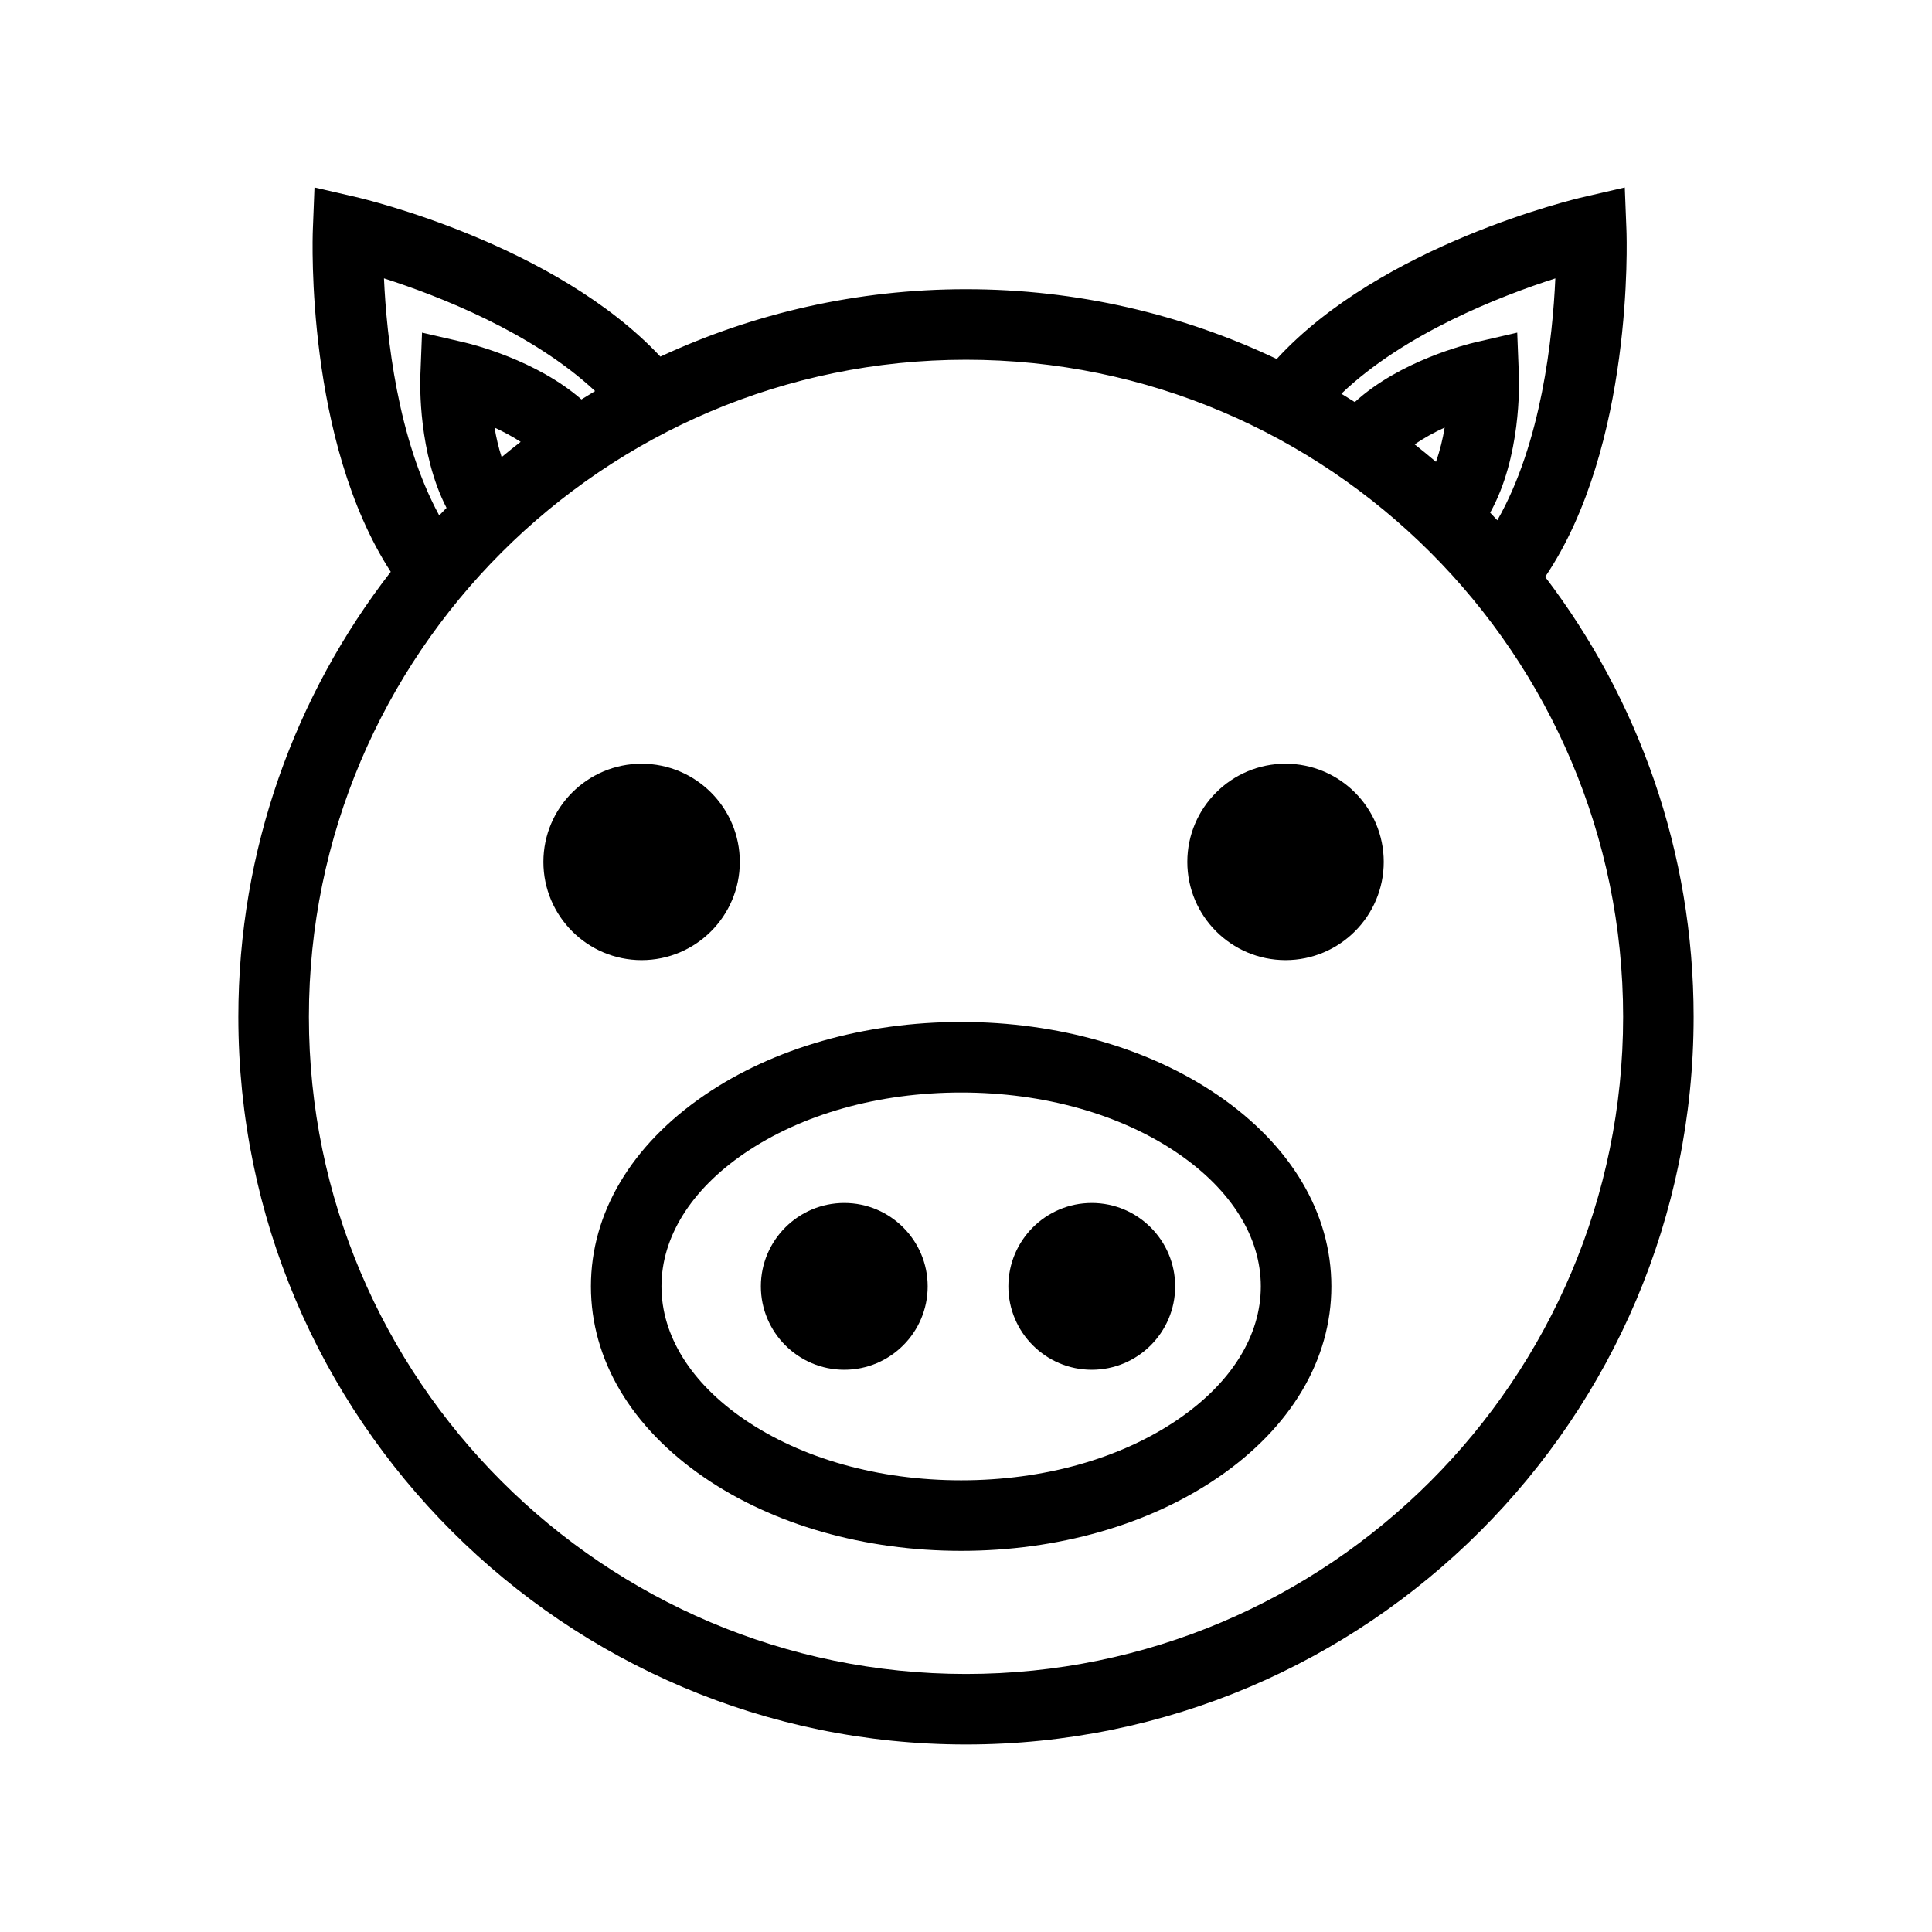
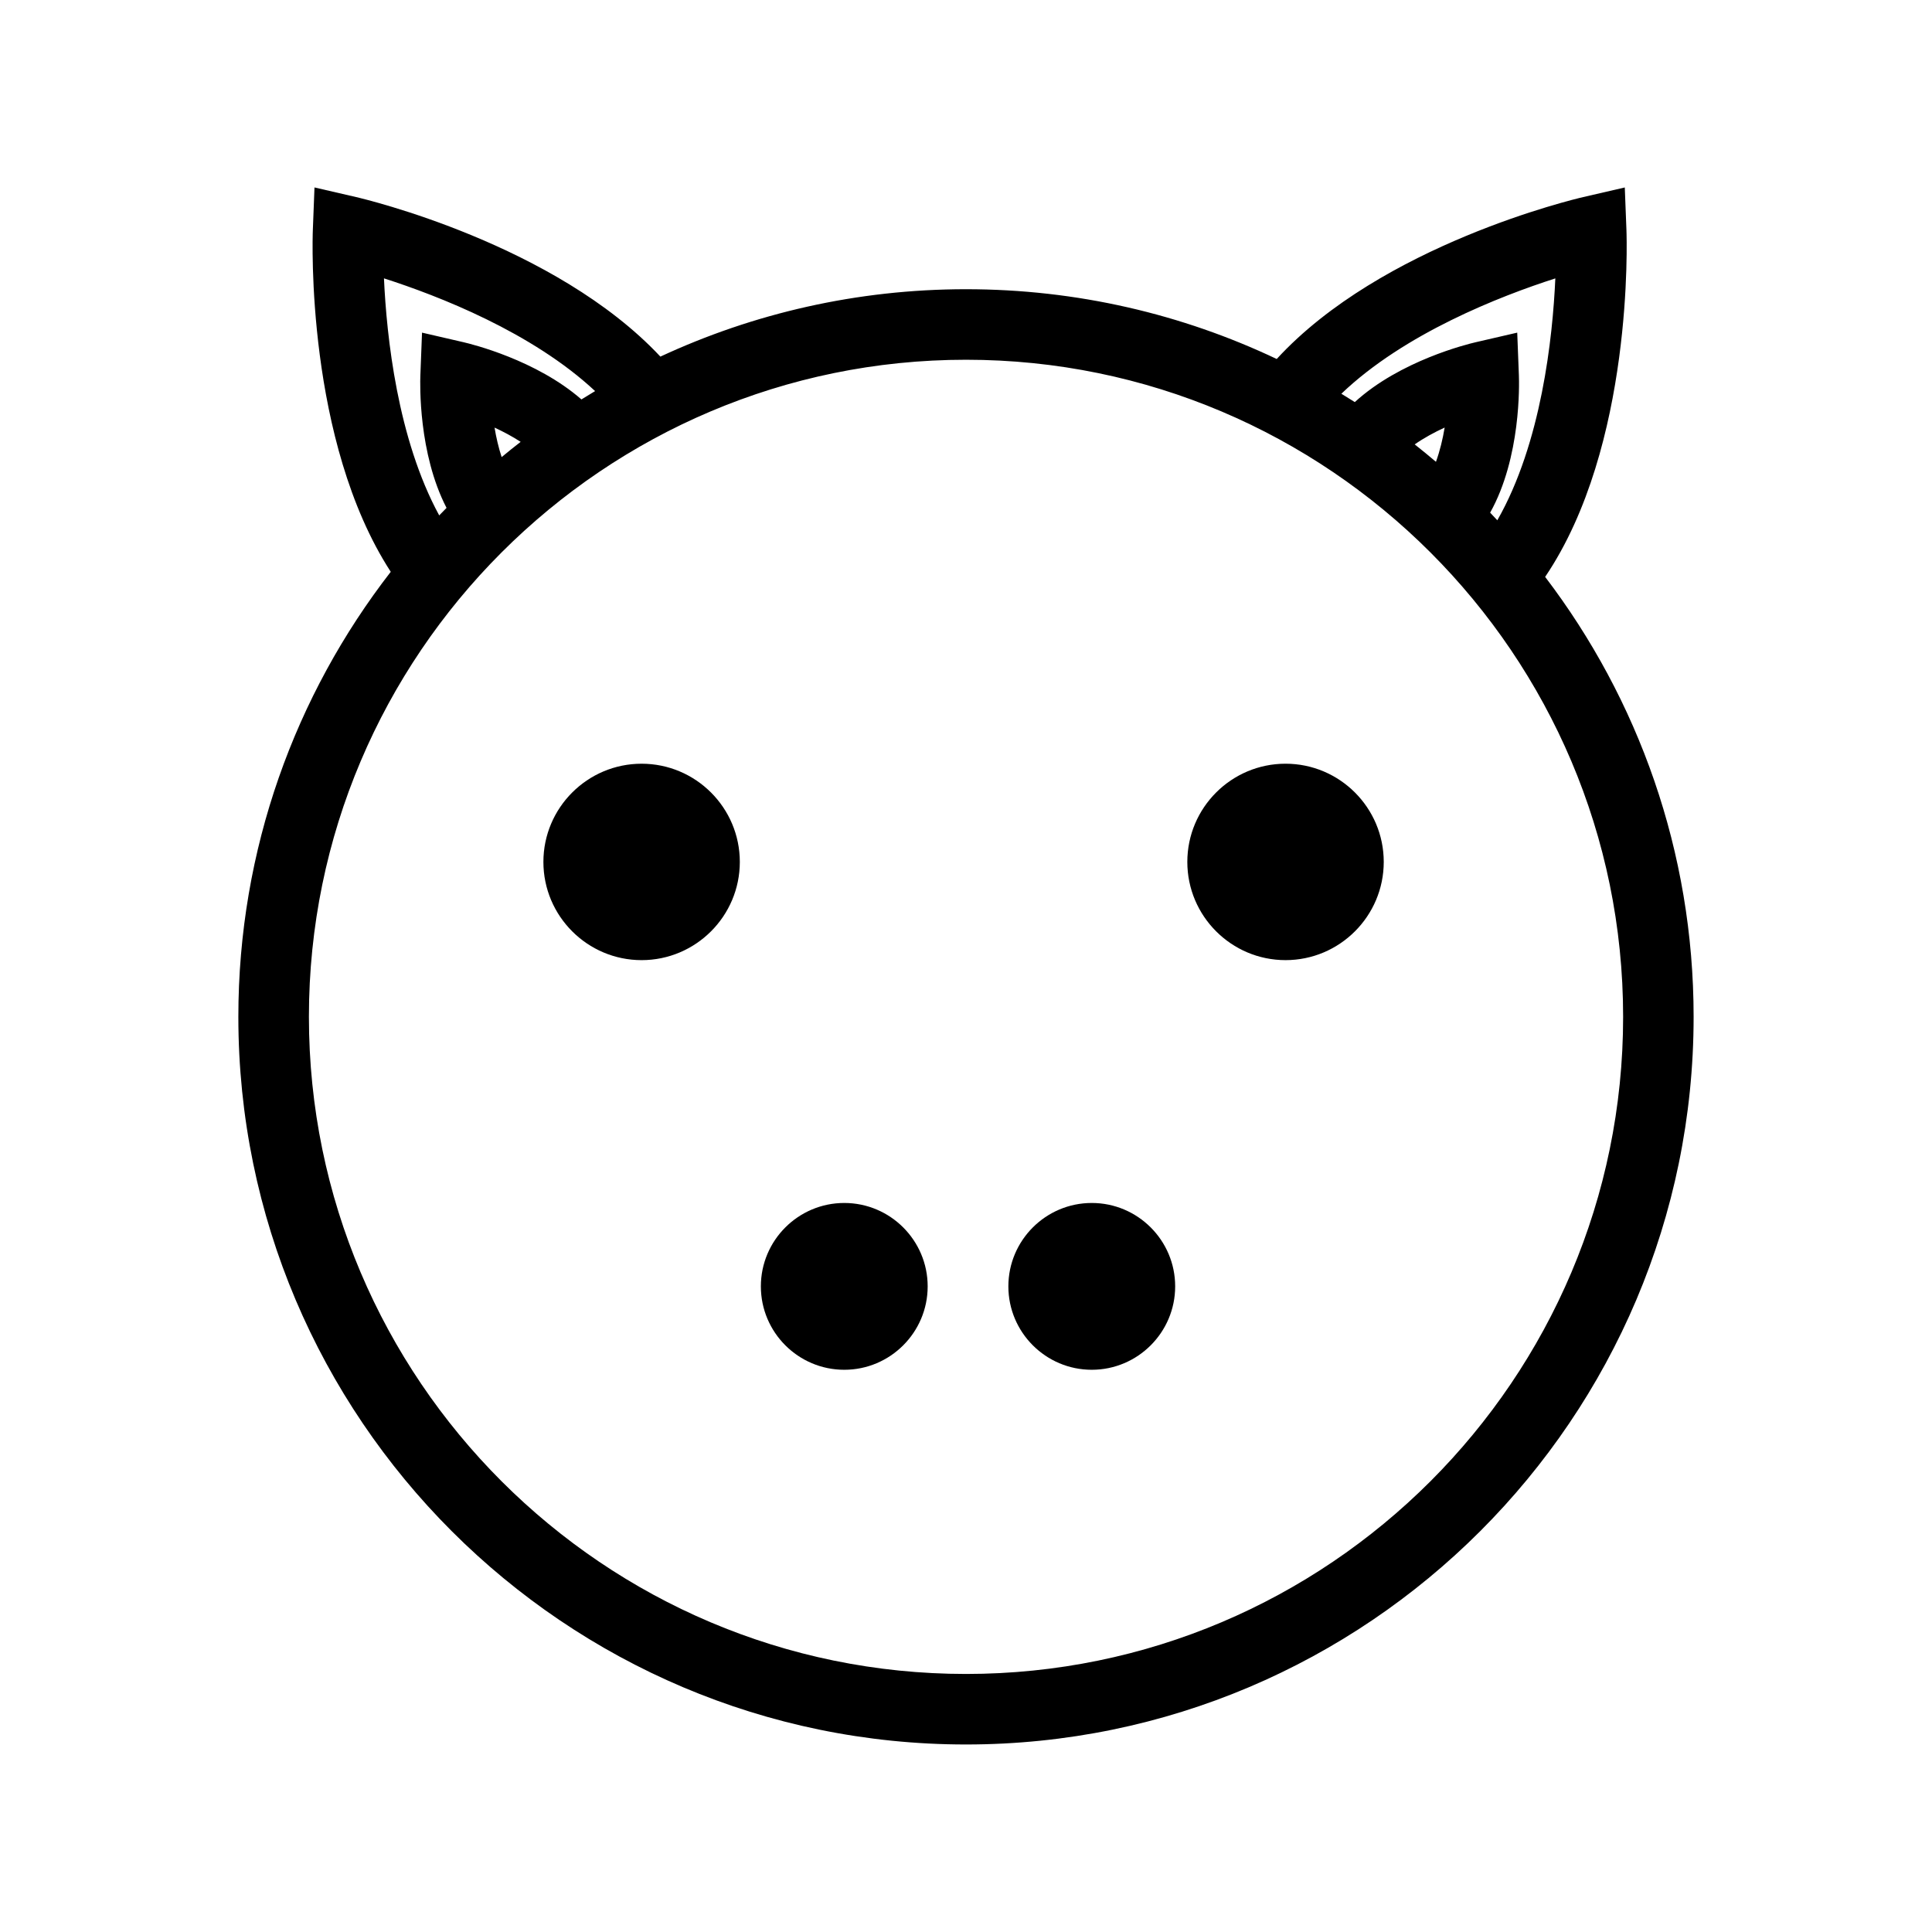
<svg xmlns="http://www.w3.org/2000/svg" fill="#000000" width="800px" height="800px" version="1.1" viewBox="144 144 512 512">
  <g>
    <path d="m553.48 296.88c23.457-34.691 21.633-89.512 21.543-91.91l-0.438-11.289-11.008 2.543c-2.289 0.527-53.445 12.645-81.234 42.914-24.984-11.852-52.898-18.492-82.34-18.492-28.914 0-56.355 6.41-80.996 17.859-27.914-29.809-78.383-41.758-80.656-42.285l-11.008-2.543-0.438 11.289c-0.09 2.367-1.875 55.824 20.648 90.57-25.301 32.629-40.387 73.555-40.387 117.94 0 106.33 86.504 192.83 192.83 192.83s192.83-86.504 192.83-192.83c0.004-43.781-14.672-84.195-39.352-116.6zm-28.938-30.496c-1.852-1.57-3.723-3.113-5.633-4.613 2.465-1.719 5.223-3.215 7.941-4.465-0.508 3.035-1.258 6.18-2.309 9.078zm31.637-48.609c-0.703 15.73-3.68 43.621-15.371 64.102-0.633-0.676-1.266-1.348-1.906-2.016 8.18-14.621 7.711-34.043 7.617-36.422l-0.438-11.289-11.008 2.543c-2.254 0.52-20.051 4.902-32.035 15.863-1.18-0.75-2.367-1.488-3.562-2.211 16.699-15.977 42.035-25.852 56.703-30.57zm-279.24 47.359c-0.828-2.539-1.445-5.215-1.879-7.816 2.348 1.082 4.719 2.348 6.918 3.777-1.703 1.316-3.383 2.664-5.039 4.039zm-31.184-47.367c14.449 4.637 39.234 14.273 55.953 29.875-1.215 0.723-2.422 1.461-3.621 2.211-11.961-10.441-29.035-14.648-31.238-15.16l-11.008-2.543-0.438 11.289c-0.09 2.312-0.539 20.703 6.934 35.156-0.648 0.66-1.301 1.32-1.941 1.992-11.062-20.316-13.941-47.406-14.641-62.82zm154.25 369.85c-96.02 0-174.14-78.117-174.14-174.14-0.004-96.02 78.113-174.14 174.14-174.14 96.02 0 174.14 78.117 174.14 174.14s-78.117 174.14-174.14 174.14z" />
    <path d="m340.06 372.42c0-14.352-11.676-26.027-26.027-26.027s-26.027 11.676-26.027 26.027 11.676 26.027 26.027 26.027 26.027-11.676 26.027-26.027z" />
    <path d="m484.68 346.39c-14.352 0-26.027 11.676-26.027 26.027s11.676 26.027 26.027 26.027c14.352 0 26.027-11.676 26.027-26.027s-11.676-26.027-26.027-26.027z" />
-     <path d="m466.76 434.25c-18.305-12.523-42.469-19.422-68.047-19.422-25.574 0-49.742 6.898-68.047 19.422-19.391 13.266-30.066 31.258-30.066 50.66s10.68 37.395 30.066 50.66c18.305 12.523 42.469 19.422 68.047 19.422 25.574 0 49.738-6.898 68.047-19.422 19.391-13.266 30.066-31.258 30.066-50.66s-10.676-37.391-30.066-50.66zm-10.559 85.891c-15.227 10.418-35.641 16.156-57.488 16.156-21.844 0-42.262-5.738-57.488-16.156-14.141-9.676-21.93-22.188-21.93-35.23s7.789-25.555 21.93-35.23c15.227-10.418 35.645-16.156 57.488-16.156s42.262 5.738 57.488 16.156c14.141 9.676 21.93 22.188 21.93 35.23s-7.789 25.559-21.93 35.23z" />
    <path d="m367.74 462.8c-12.188 0-22.102 9.914-22.102 22.102s9.914 22.102 22.102 22.102 22.102-9.914 22.102-22.102c0-12.184-9.914-22.102-22.102-22.102z" />
    <path d="m433.33 462.8c-12.188 0-22.102 9.914-22.102 22.102s9.914 22.102 22.102 22.102 22.102-9.914 22.102-22.102c0.004-12.184-9.914-22.102-22.102-22.102z" />
  </g>
</svg>